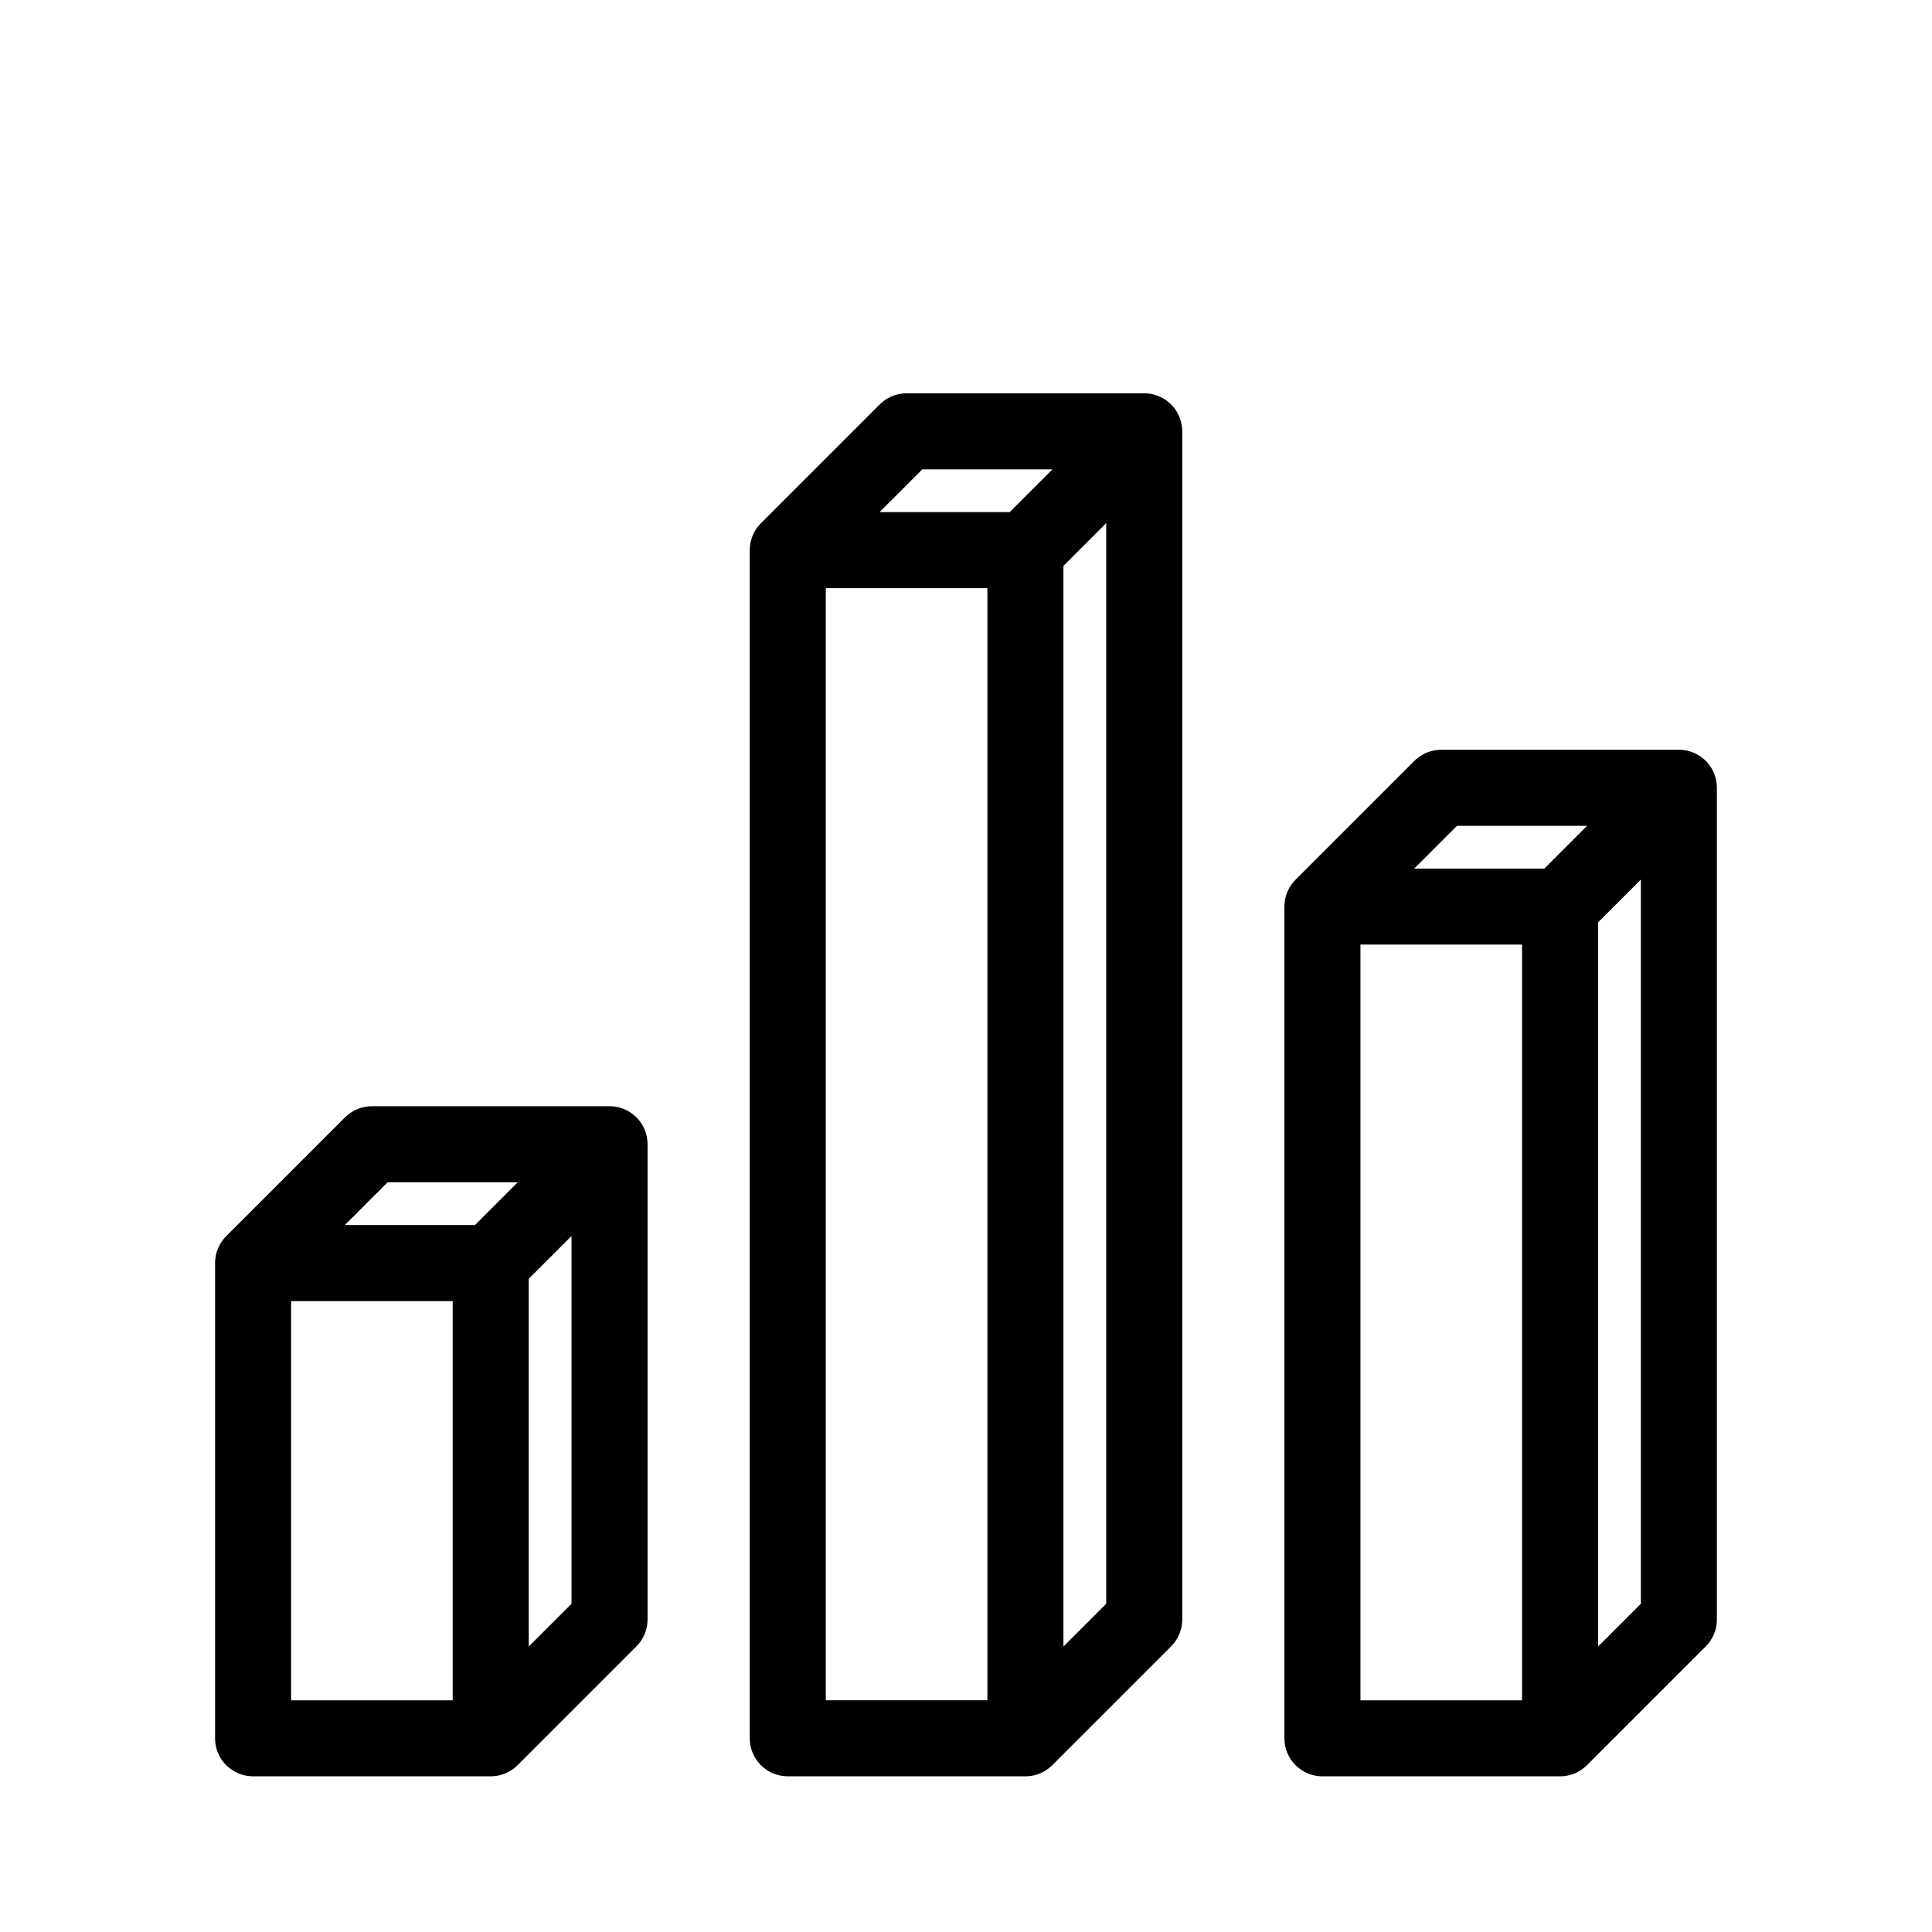
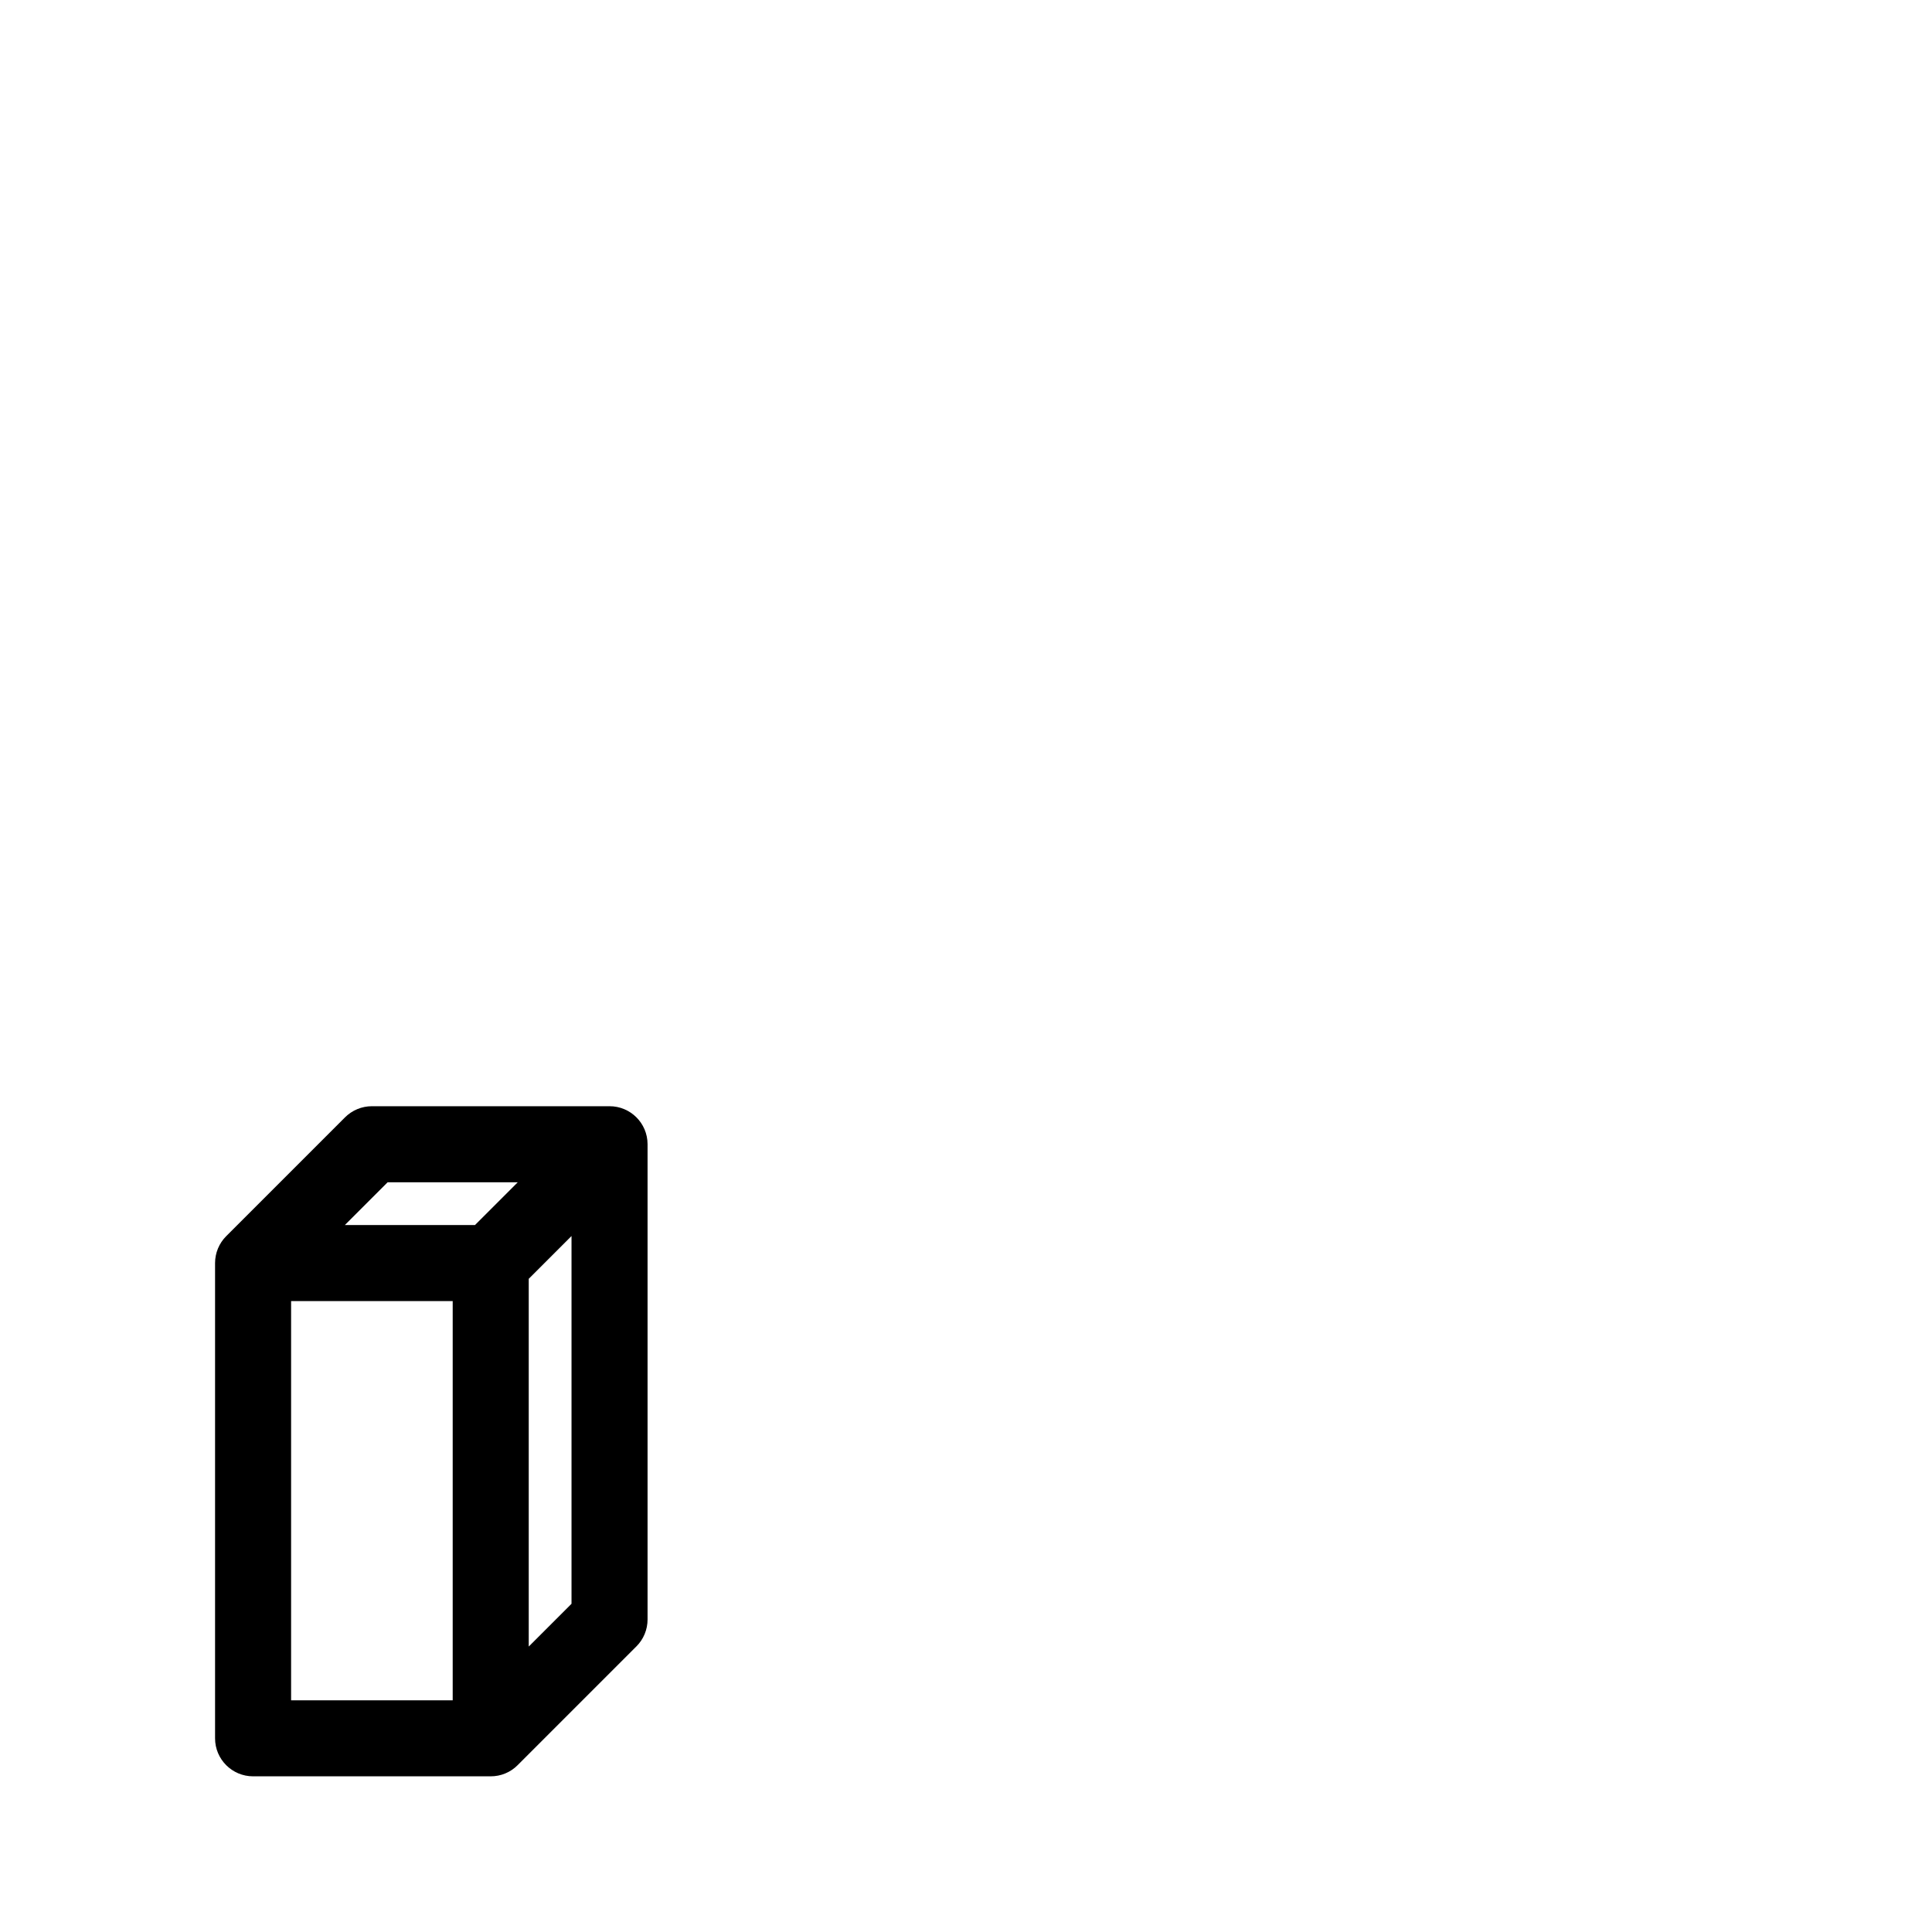
<svg xmlns="http://www.w3.org/2000/svg" fill="#000000" width="800px" height="800px" version="1.1" viewBox="144 144 512 512">
  <g>
    <path d="m315.61 447.21c-0.012-5.559-4.519-10.051-10.074-10.051h-62.977c-2.672 0-5.234 1.062-7.125 2.949l-31.488 31.488c-1.891 1.891-2.949 4.453-2.953 7.125v125.95c0 5.562 4.512 10.074 10.078 10.074h62.977c2.676 0.004 5.242-1.059 7.129-2.957l31.48-31.48h0.004c1.887-1.891 2.949-4.453 2.949-7.125zm-68.879 10.102h34.48l-11.336 11.336-34.48-0.004zm-25.586 31.488h42.824v105.8l-42.824-0.004zm62.977 91.551v-97.457l11.336-11.336v97.457z" />
-     <path d="m598.23 348.91c-1.559-3.766-5.234-6.219-9.309-6.219h-62.977c-2.672 0-5.234 1.062-7.121 2.949l-31.488 31.488c-1.891 1.891-2.953 4.453-2.953 7.125v220.42c0 5.562 4.512 10.074 10.074 10.074h62.977c2.676 0.004 5.246-1.059 7.133-2.957l31.48-31.48c1.891-1.891 2.953-4.453 2.953-7.125v-220.42c-0.02-1.32-0.277-2.629-0.77-3.856zm-68.109 13.934h34.48l-11.336 11.336h-34.48zm-25.586 231.75v-200.27h42.824v200.27zm62.977-14.25v-191.92l11.336-11.336v191.92z" />
-     <path d="m456.54 254.45c-1.559-3.766-5.234-6.219-9.309-6.219h-62.977c-2.672 0-5.234 1.062-7.125 2.953l-31.488 31.488v-0.004c-1.887 1.891-2.949 4.453-2.949 7.125v314.88c0 5.562 4.512 10.074 10.074 10.074h62.977c2.676 0.004 5.242-1.059 7.129-2.957l31.48-31.48h0.004c1.891-1.891 2.949-4.453 2.953-7.125v-314.88c-0.035-1.32-0.293-2.625-0.77-3.856zm-68.113 13.934h34.48l-11.336 11.336h-34.48zm-25.582 326.21v-294.73h42.824v294.73zm62.977-14.25v-286.38l11.336-11.336v286.39z" />
  </g>
</svg>